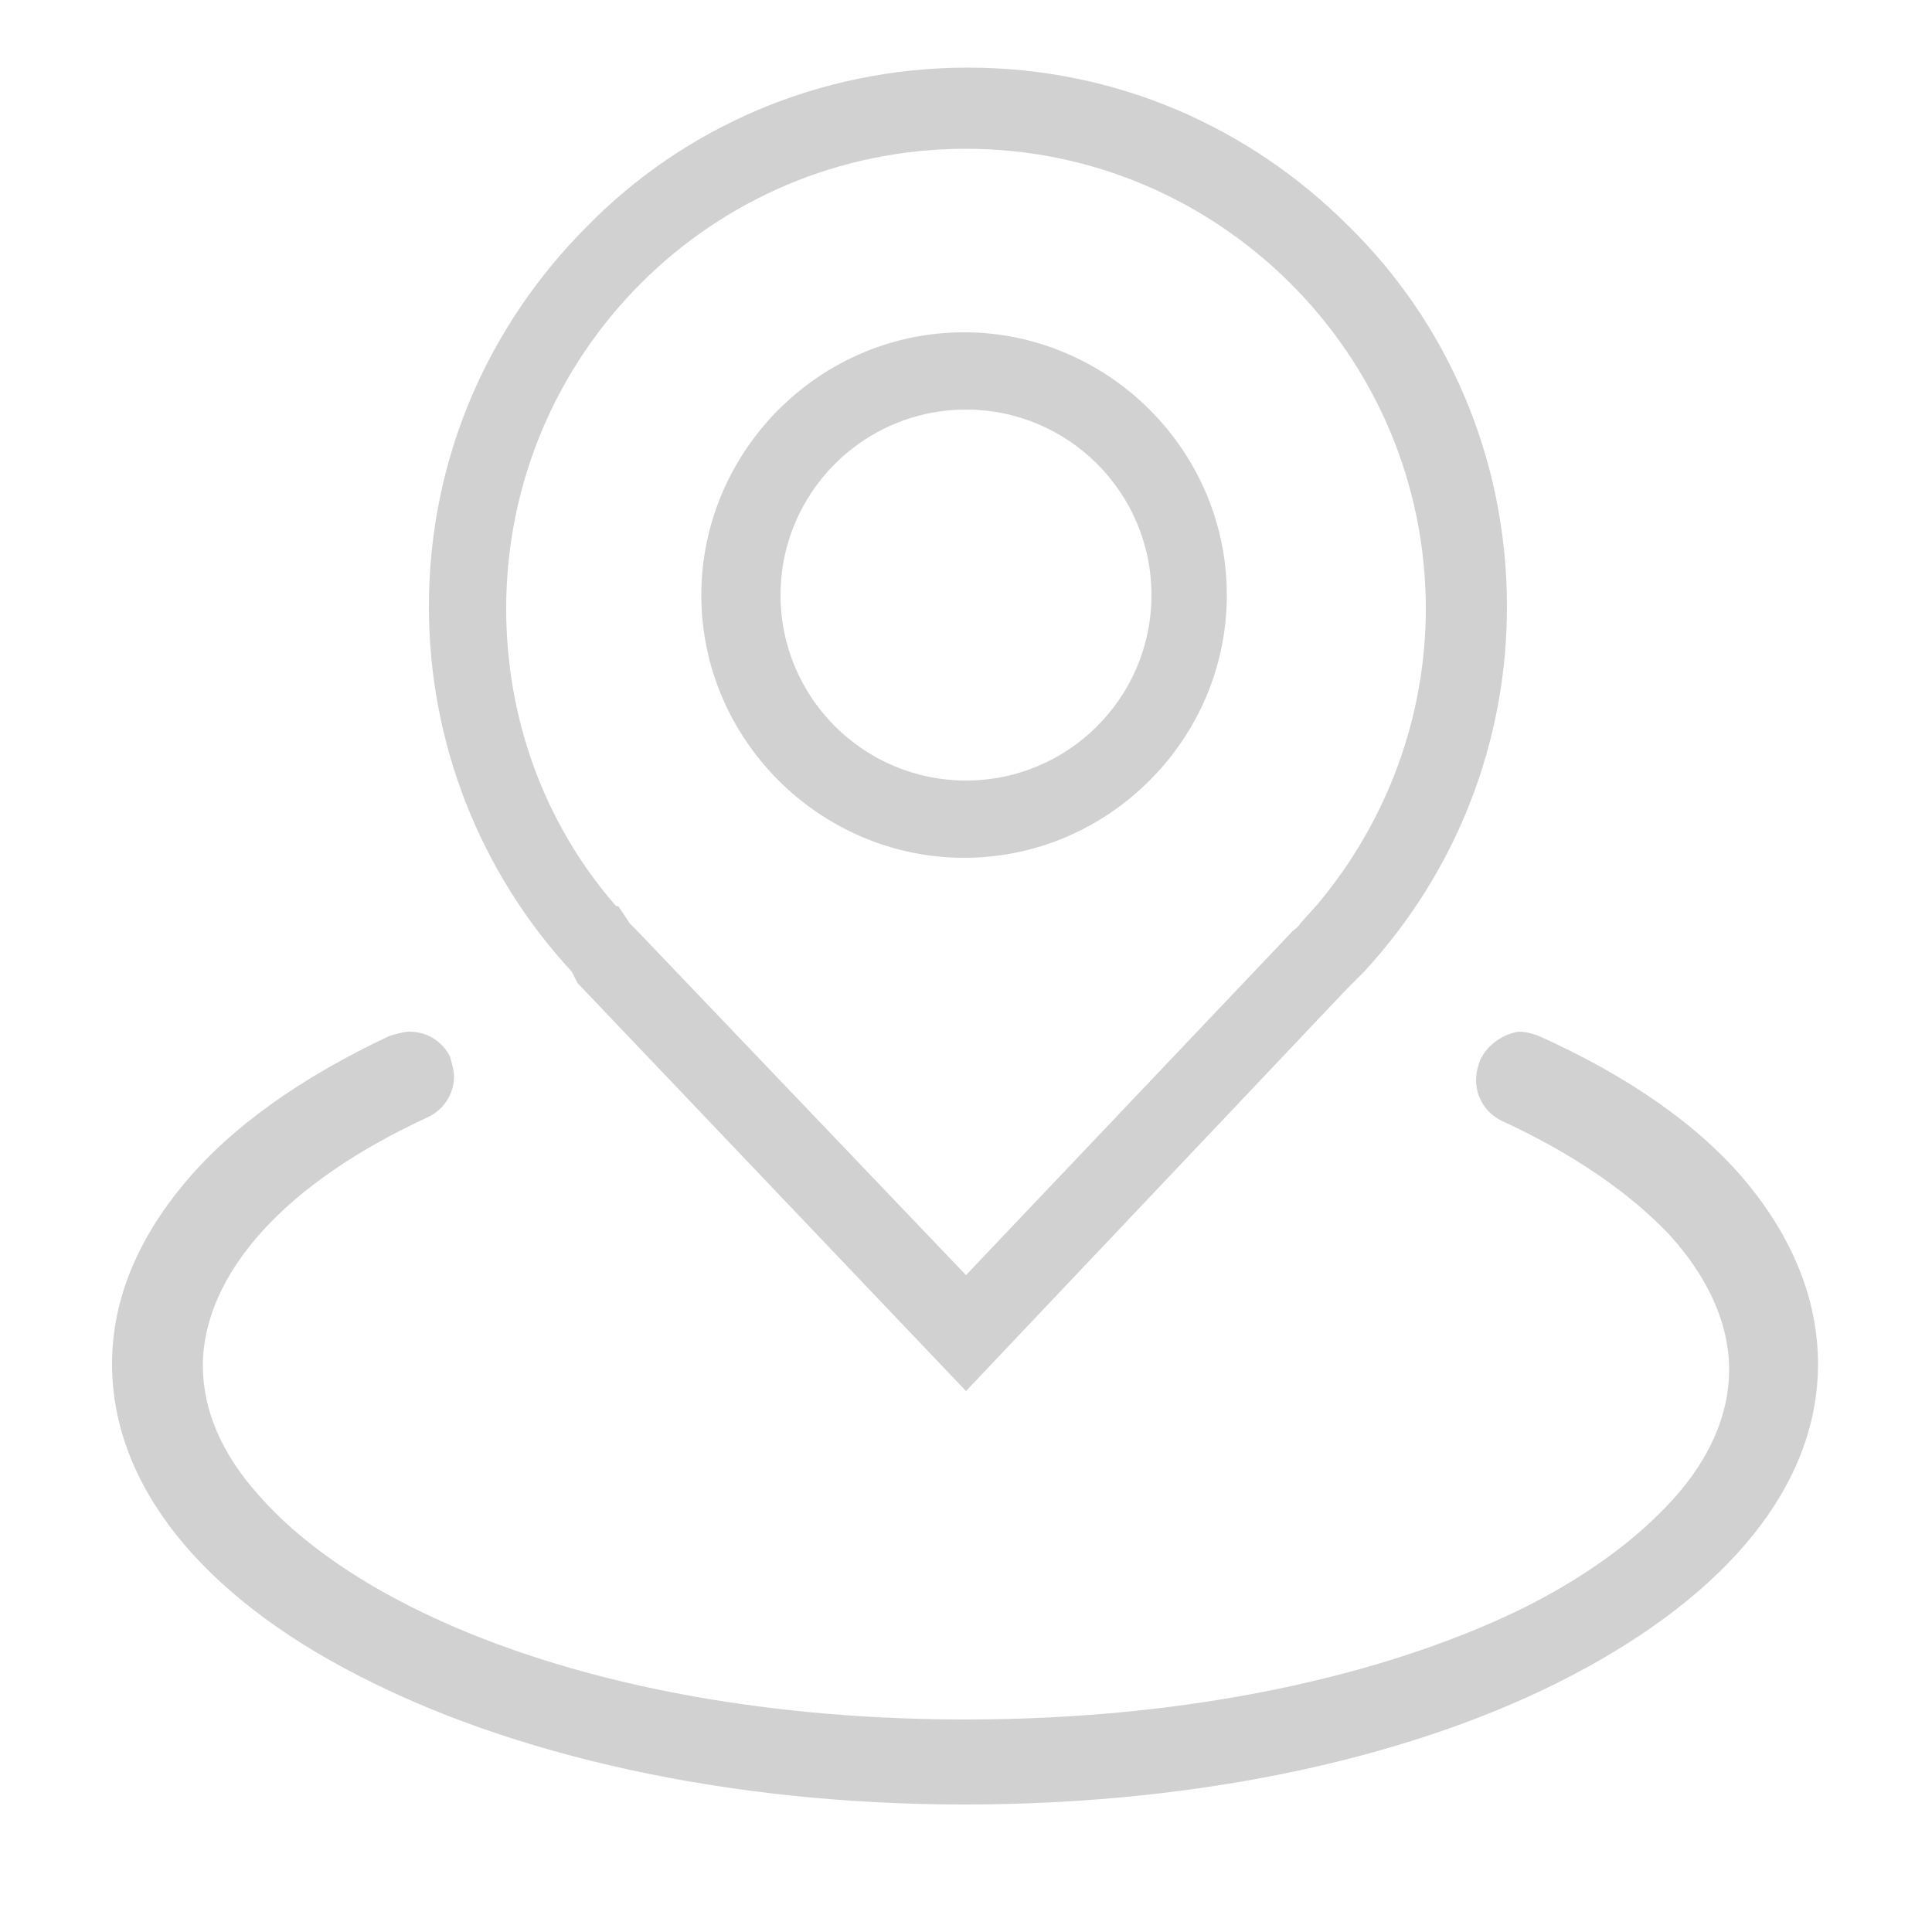
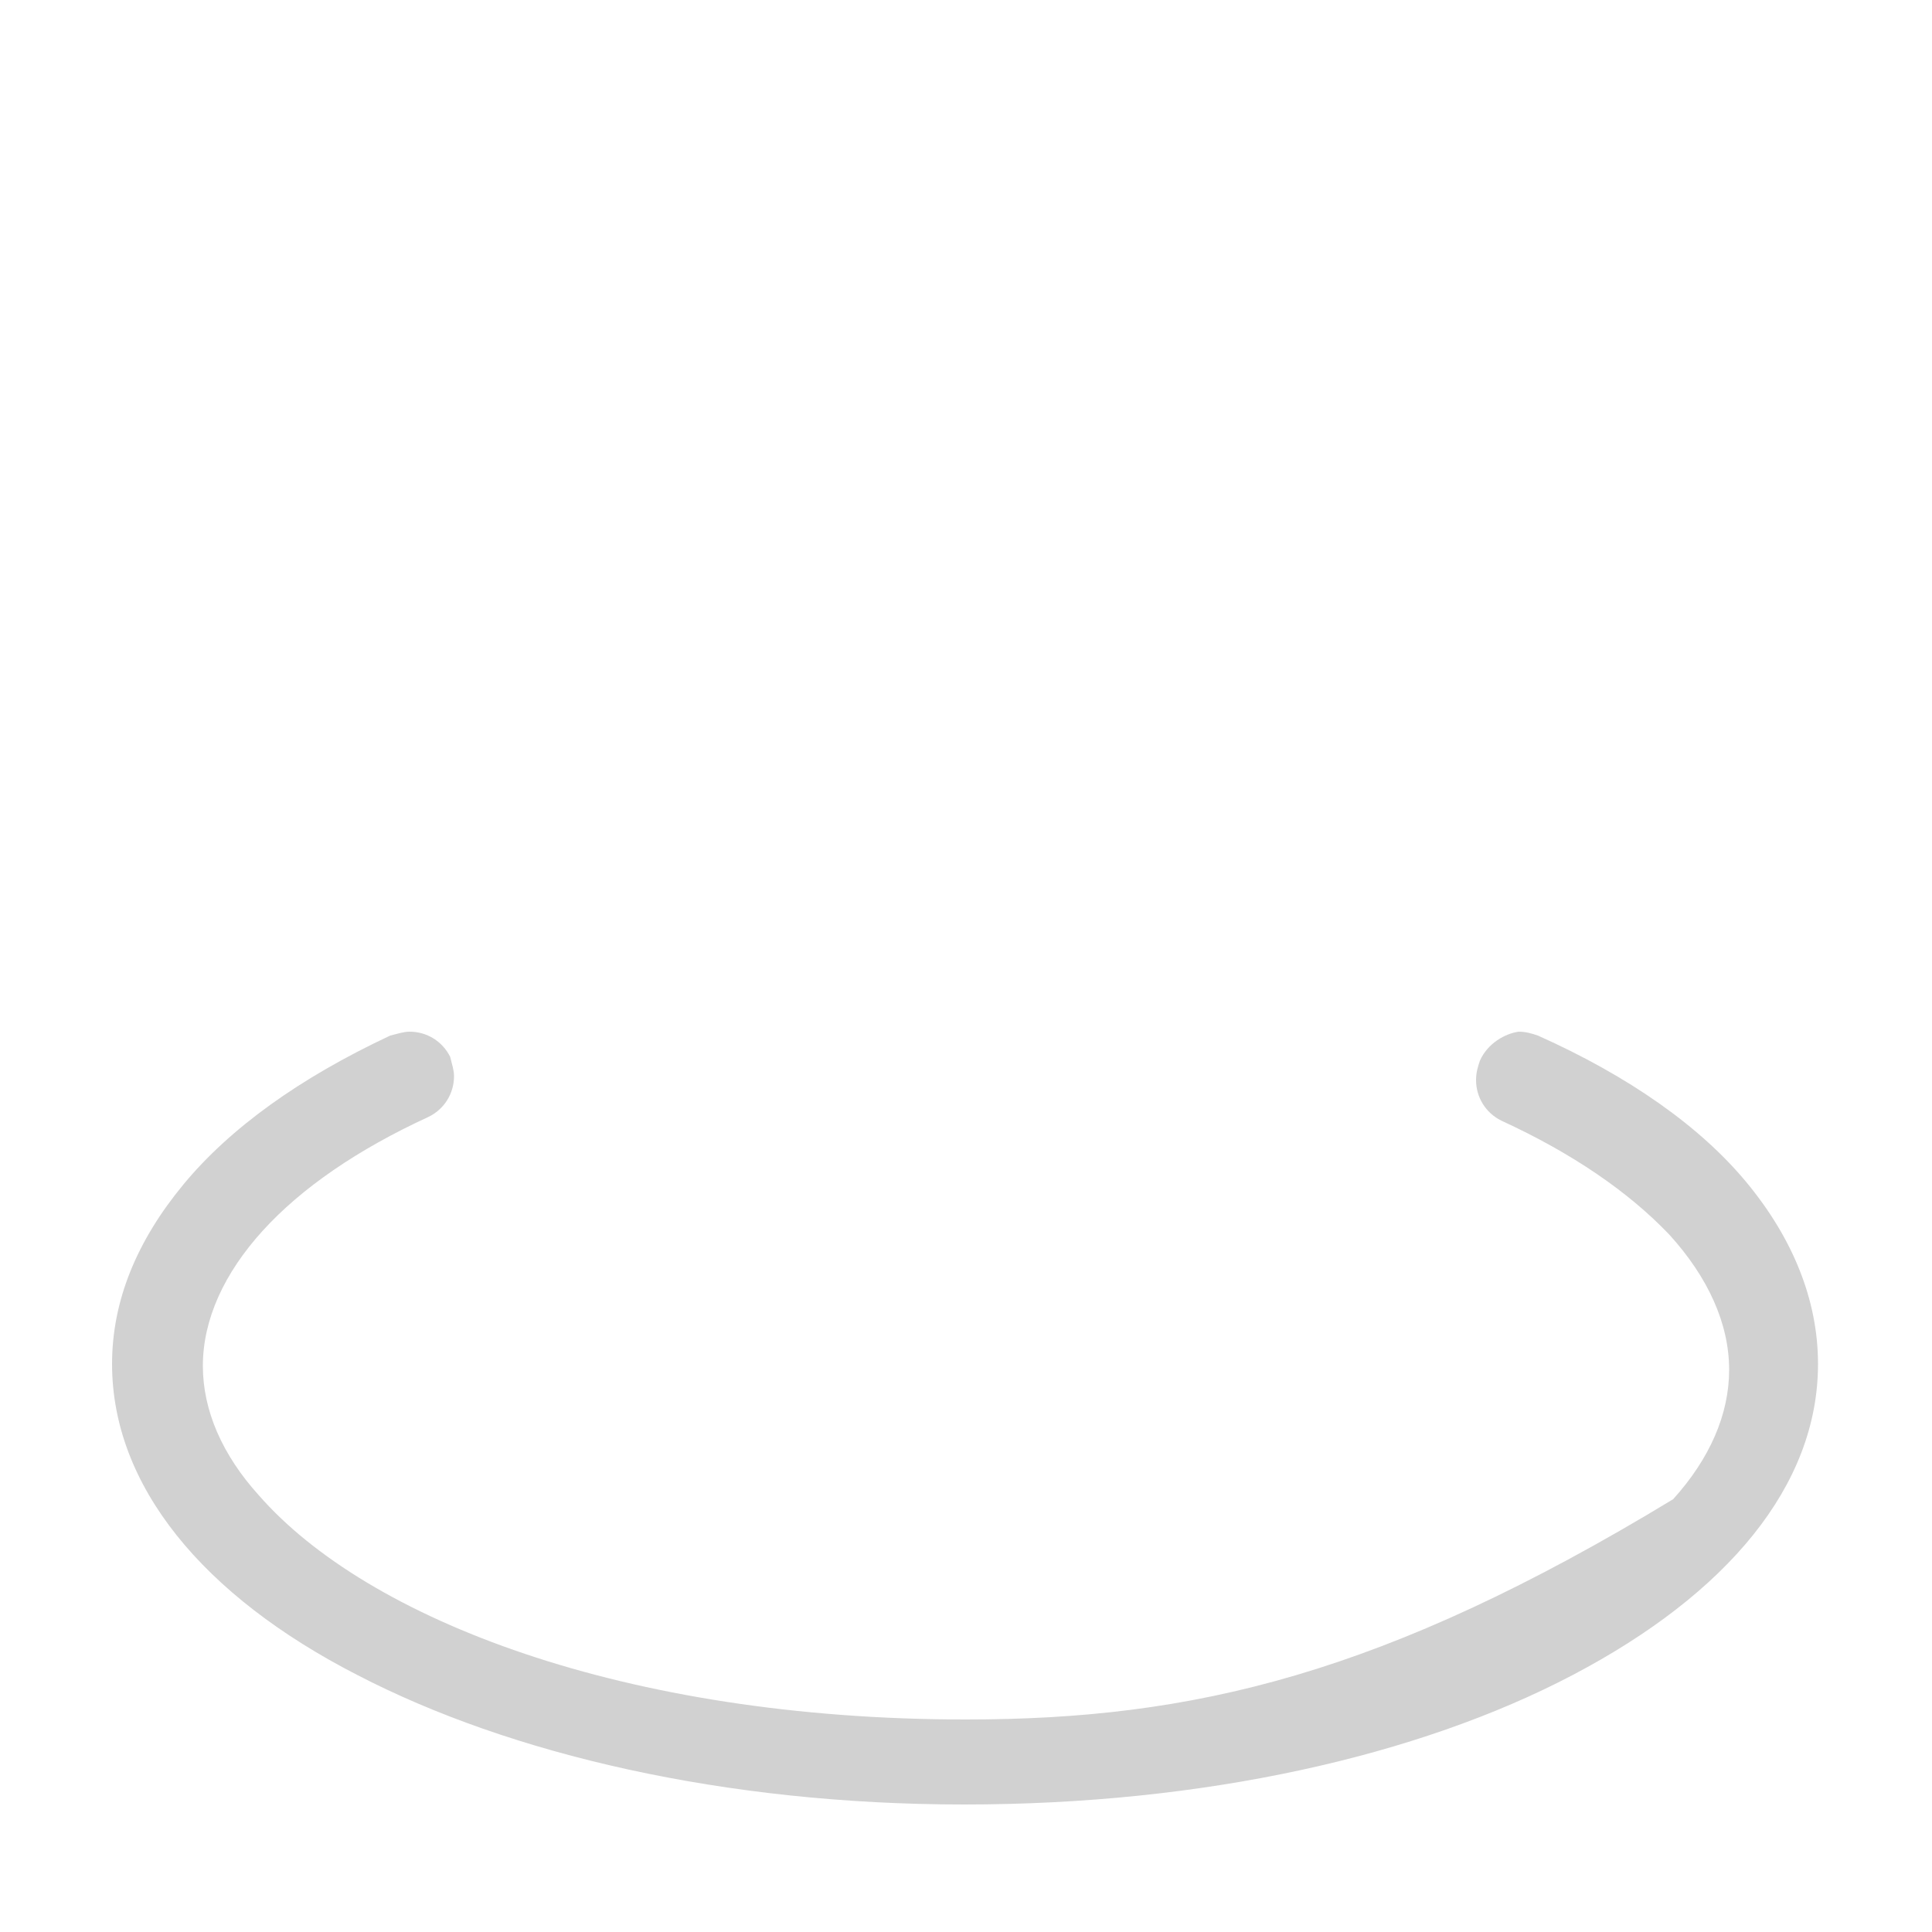
<svg xmlns="http://www.w3.org/2000/svg" version="1.1" x="0px" y="0px" viewBox="0 0 100 100" enable-background="new 0 0 100 100" xml:space="preserve" aria-hidden="true" width="100px" height="100px" style="fill:url(#CerosGradient_id09a33b39e);">
  <defs>
    <linearGradient class="cerosgradient" data-cerosgradient="true" id="CerosGradient_id09a33b39e" gradientUnits="userSpaceOnUse" x1="50%" y1="100%" x2="50%" y2="0%">
      <stop offset="0%" stop-color="#D1D1D1" />
      <stop offset="100%" stop-color="#D1D1D1" />
    </linearGradient>
    <linearGradient />
  </defs>
  <g>
-     <path fill="#000000" d="M63.5,30.8c0-3.7-1.5-7.1-4-9.6c-2.4-2.4-5.8-4-9.6-4c-3.7,0-7.1,1.5-9.6,4c-2.4,2.4-4,5.8-4,9.6   c0,3.7,1.5,7.1,4,9.6c2.4,2.4,5.8,4,9.6,4c3.7,0,7.1-1.5,9.6-4C62,37.9,63.5,34.5,63.5,30.8z M50,40.4c-5.3,0-9.6-4.3-9.6-9.6   c0-5.3,4.3-9.6,9.6-9.6c5.3,0,9.6,4.3,9.6,9.6C59.6,36.1,55.3,40.4,50,40.4z" style="fill:url(#CerosGradient_id09a33b39e);" />
-     <path fill="#000000" d="M29.9,50.9l0.2,0.2h0L50,72l19.7-20.8l0,0l0.1-0.1l0.4-0.4l0.4-0.4l0,0l0,0l0,0c4.8-5.2,7.4-11.9,7.4-18.9   c0-7.7-3.1-14.7-8.2-19.7c-5.1-5.1-12-8.2-19.7-8.2c-7.7,0-14.7,3.1-19.7,8.2c-5.1,5.1-8.2,12-8.2,19.7c0,7,2.6,13.7,7.4,18.9l0,0   l0,0l0,0l0,0L29.9,50.9z M26.2,31.5C26.2,18.4,36.8,7.7,50,7.7c13.1,0,23.8,10.7,23.8,23.8c0,5.6-2,11-5.6,15.3l0,0l0,0l-0.9,1l0,0   c-0.1,0.2-0.3,0.3-0.4,0.4v0L50,66L33,48.2v0c-0.1-0.1-0.3-0.3-0.4-0.4l0,0L32,46.9h-0.1l-0.1-0.1C28.1,42.5,26.2,37.1,26.2,31.5z" style="fill:url(#CerosGradient_id09a33b39e);" />
-     <path fill="#000000" d="M76.6,54.9c-0.1,0.3-0.2,0.6-0.2,1c0,0.9,0.5,1.7,1.3,2.1c3.7,1.7,6.6,3.7,8.7,5.9c2,2.2,3.1,4.6,3.1,7   c0,2.3-1,4.6-2.9,6.7c-1.9,2.1-4.6,4.1-8.1,5.8C71.6,86.7,61.7,89,50,89C32.3,89,19,83.8,13.4,77.4c-1.9-2.1-2.9-4.4-2.9-6.7   c0-2.4,1.1-4.8,3.1-7c2-2.2,4.9-4.2,8.6-5.9c0.8-0.4,1.3-1.2,1.3-2.1c0-0.3-0.1-0.6-0.2-1c-0.4-0.8-1.2-1.3-2.1-1.3   c-0.3,0-0.6,0.1-1,0.2c-4.7,2.2-8.3,4.8-10.7,7.7c-2.4,2.9-3.7,6-3.7,9.3c0,6.3,4.7,12,12.7,16.1c7.9,4.1,19,6.7,31.4,6.7   c12.4,0,23.5-2.5,31.5-6.7c8-4.2,12.7-9.8,12.7-16.1c0-3.3-1.3-6.5-3.7-9.4c-2.4-2.9-6.1-5.5-10.8-7.6c-0.3-0.1-0.6-0.2-1-0.2   C77.9,53.5,77,54,76.6,54.9z" style="fill:url(#CerosGradient_id09a33b39e);" />
+     <path fill="#000000" d="M76.6,54.9c-0.1,0.3-0.2,0.6-0.2,1c0,0.9,0.5,1.7,1.3,2.1c3.7,1.7,6.6,3.7,8.7,5.9c2,2.2,3.1,4.6,3.1,7   c0,2.3-1,4.6-2.9,6.7C71.6,86.7,61.7,89,50,89C32.3,89,19,83.8,13.4,77.4c-1.9-2.1-2.9-4.4-2.9-6.7   c0-2.4,1.1-4.8,3.1-7c2-2.2,4.9-4.2,8.6-5.9c0.8-0.4,1.3-1.2,1.3-2.1c0-0.3-0.1-0.6-0.2-1c-0.4-0.8-1.2-1.3-2.1-1.3   c-0.3,0-0.6,0.1-1,0.2c-4.7,2.2-8.3,4.8-10.7,7.7c-2.4,2.9-3.7,6-3.7,9.3c0,6.3,4.7,12,12.7,16.1c7.9,4.1,19,6.7,31.4,6.7   c12.4,0,23.5-2.5,31.5-6.7c8-4.2,12.7-9.8,12.7-16.1c0-3.3-1.3-6.5-3.7-9.4c-2.4-2.9-6.1-5.5-10.8-7.6c-0.3-0.1-0.6-0.2-1-0.2   C77.9,53.5,77,54,76.6,54.9z" style="fill:url(#CerosGradient_id09a33b39e);" />
  </g>
</svg>